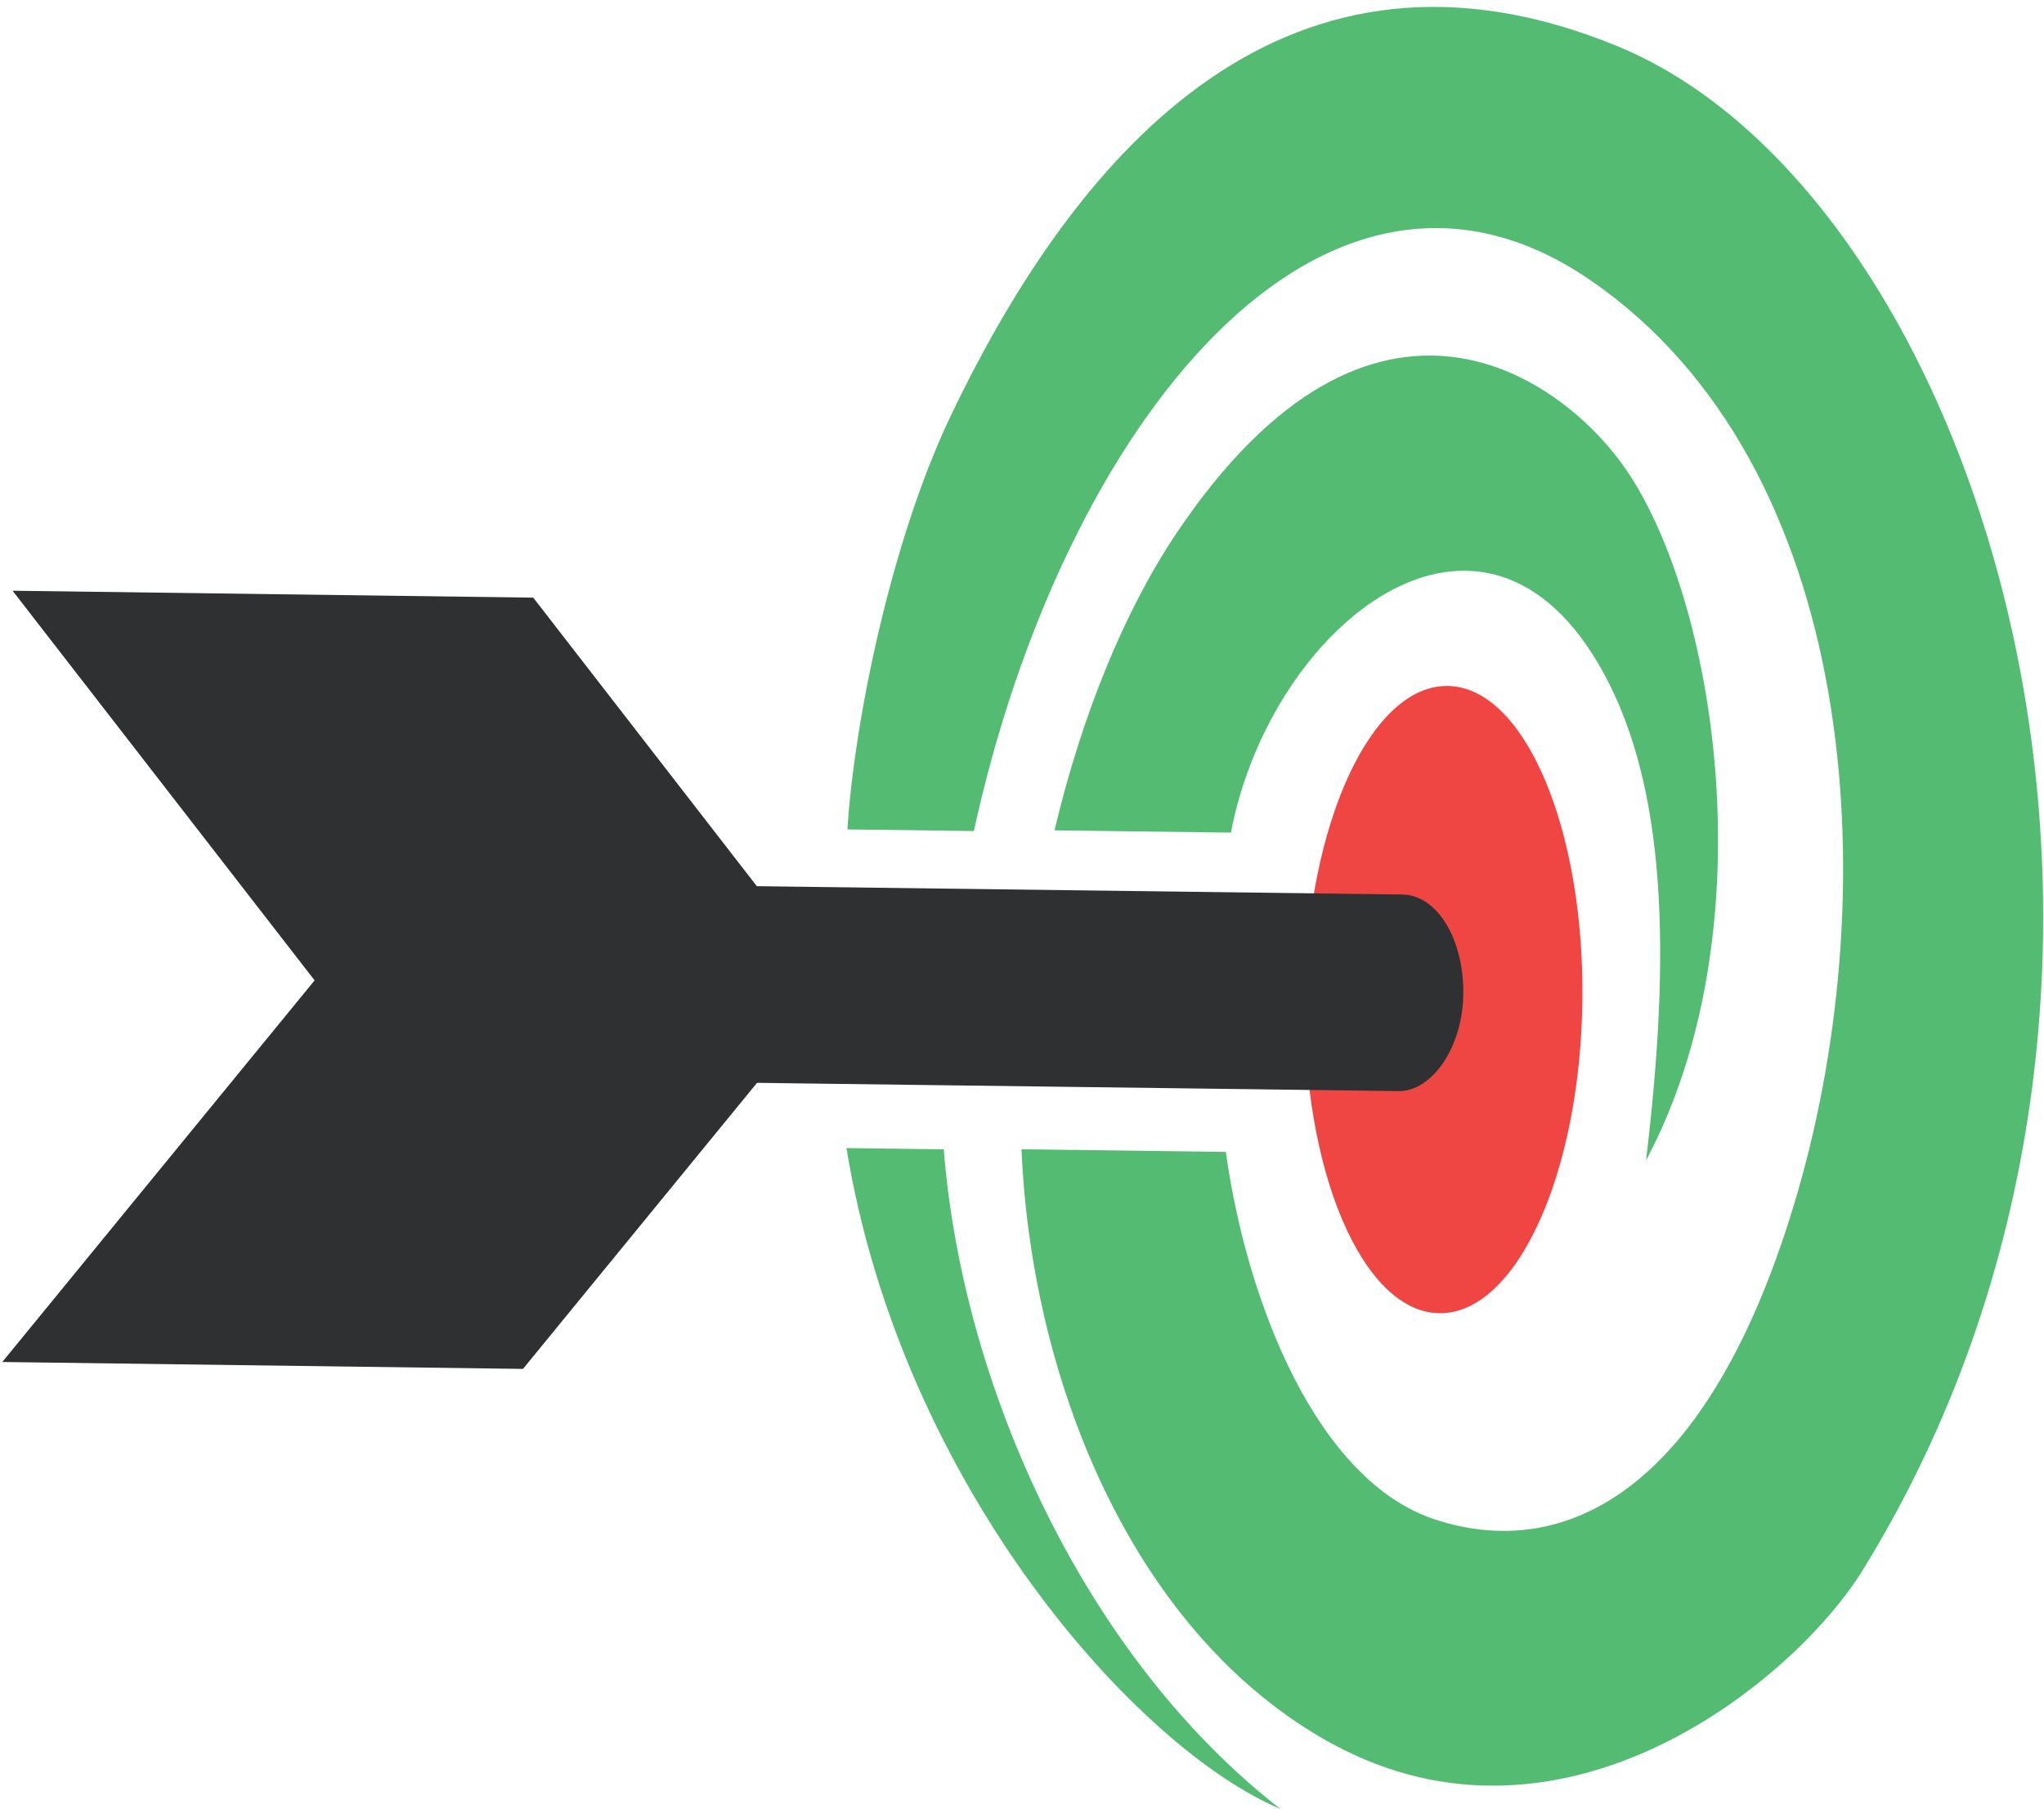
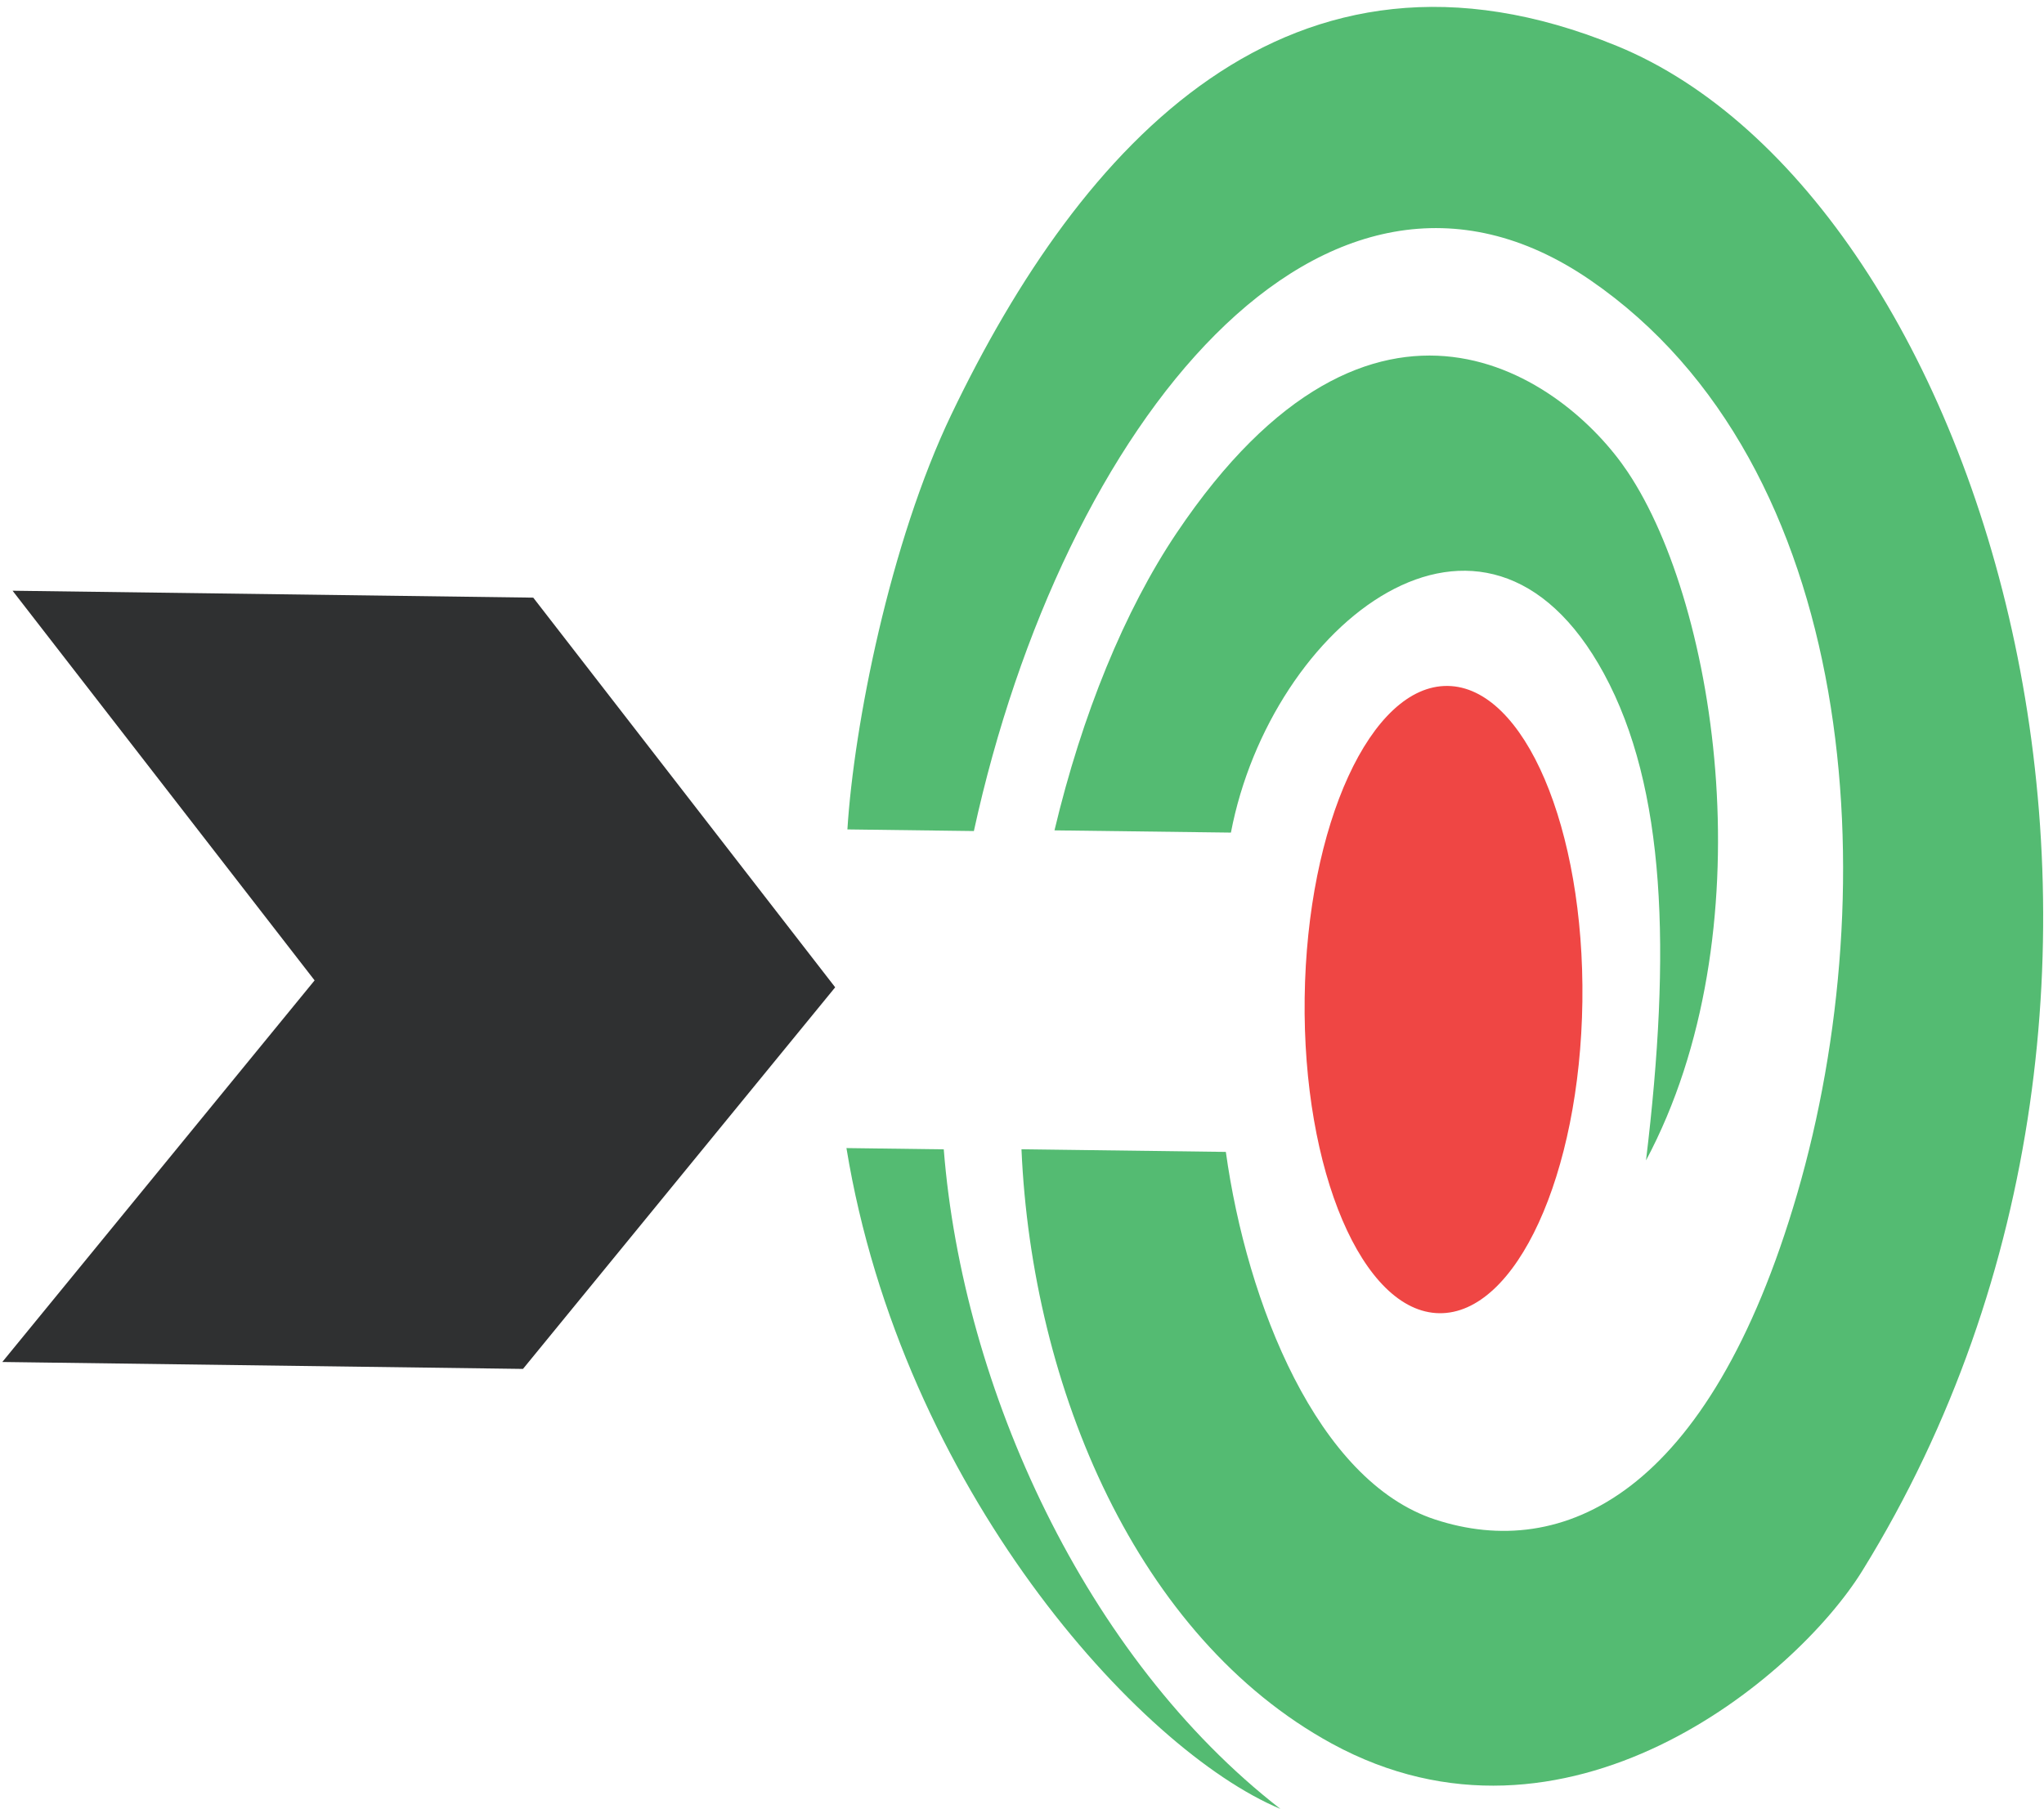
<svg xmlns="http://www.w3.org/2000/svg" width="32.443mm" height="28.717mm" viewBox="0 0 32.443 28.717" version="1.1" id="svg1">
  <defs id="defs1">
    <clipPath clipPathUnits="userSpaceOnUse" id="clipPath18">
      <path d="M 0,1080 H 1920 V 0 H 0 Z" transform="translate(-592.56,-405.226)" id="path18" />
    </clipPath>
    <clipPath clipPathUnits="userSpaceOnUse" id="clipPath20">
      <path d="M 0,1080 H 1920 V 0 H 0 Z" transform="translate(-652.74,-511.996)" id="path20" />
    </clipPath>
    <clipPath clipPathUnits="userSpaceOnUse" id="clipPath22">
      <path d="M 0,1080 H 1920 V 0 H 0 Z" transform="translate(-688.36,-444.456)" id="path22" />
    </clipPath>
    <clipPath clipPathUnits="userSpaceOnUse" id="clipPath24">
      <path d="M 0,1080 H 1920 V 0 H 0 Z" transform="translate(-642.265,-538.166)" id="path24" />
    </clipPath>
    <clipPath clipPathUnits="userSpaceOnUse" id="clipPath26">
      <path d="M 0,1080 H 1920 V 0 H 0 Z" transform="translate(-467.875,-477.667)" id="path26" />
    </clipPath>
    <clipPath clipPathUnits="userSpaceOnUse" id="clipPath28">
      <path d="M 0,1080 H 1920 V 0 H 0 Z" transform="translate(-622.664,-539.365)" id="path28" />
    </clipPath>
  </defs>
  <g id="layer1" transform="translate(-36.972,-86.297)">
    <path id="path17" d="m 0,0 c -23.44,9.78 -62.54,53.13 -71.75,109.28 l 16.09,-0.21 C -52.54,69.54 -32.23,25.03 0,0" style="fill:#54bb72;fill-opacity:1;fill-rule:nonzero;stroke:none" transform="matrix(0.096,0,0,-0.096,57.295,115.014)" clip-path="url(#clipPath18)" />
    <path id="path19" d="m 0,0 c 4.18,34.61 3.29,61.61 -6.95,80.49 -19.75,36.38 -55.088,8.22 -61.68,-26.28 l -29.17,0.37 c 4.55,19.12 11.58,36.35 20.19,49.17 32.65,48.6 64.164,25.681 74.585,10.1 C 11.954,91.454 19.96,37.42 0,0" style="fill:#54bb72;fill-opacity:1;fill-rule:nonzero;stroke:none" transform="matrix(0.096,0,0,-0.096,63.098,104.719)" clip-path="url(#clipPath20)" />
    <path id="path21" d="m 0,0 c -11.03,-17.85 -49.13,-49.68 -87.74,-28.6 -32.14,17.56 -49.58,58.74 -51.3,98.28 l 33.79,-0.44 c 3.48,-25.09 15.15,-54.42 34.6,-60.79 20.94,-6.87 45.26,3.76 59.87,53.88 C 3.99,113.01 -0.5,182.84 -45,213.41 -89.04,243.65 -132.23,189.58 -146.91,122.3 l -20.91,0.27 c 1.08,17.25 7.03,47.42 17.19,68.62 21.4,44.64 55.92,83.08 109.99,60.96 C 20.49,227.15 60.26,97.54 0,0" style="fill:#54bb72;fill-opacity:1;fill-rule:nonzero;stroke:none" transform="matrix(0.096,0,0,-0.096,66.533,111.231)" clip-path="url(#clipPath22)" />
    <path id="path23" d="m 0,0 c -0.381,-28.644 -10.968,-51.728 -23.648,-51.56 -12.679,0.169 -22.649,23.526 -22.268,52.171 0.381,28.644 10.969,51.728 23.648,51.559 C -9.589,52.002 0.381,28.644 0,0" style="fill:#ef4644;fill-opacity:1;fill-rule:nonzero;stroke:none" transform="matrix(0.096,0,0,-0.096,62.088,102.195)" clip-path="url(#clipPath24)" />
    <path id="path25" d="m 0,0 -86.088,1.145 51.634,63.105 -49.937,64.438 86.088,-1.145 49.92,-64.438 z" style="fill:#2f3031;fill-opacity:1;fill-rule:nonzero;stroke:none" transform="matrix(0.096,0,0,-0.096,45.273,108.029)" clip-path="url(#clipPath26)" />
-     <path id="path27" d="M 0,0 V 0 C 0.119,8.978 -4.277,16.473 -10.183,16.473 L -128.89,18 -129.322,-14.513 -10.615,-16.04 C -5.274,-16.04 -0.119,-8.978 0,0" style="fill:#2f3031;fill-opacity:1;fill-rule:nonzero;stroke:none" transform="matrix(0.096,0,0,-0.096,60.198,102.079)" clip-path="url(#clipPath28)" />
  </g>
</svg>